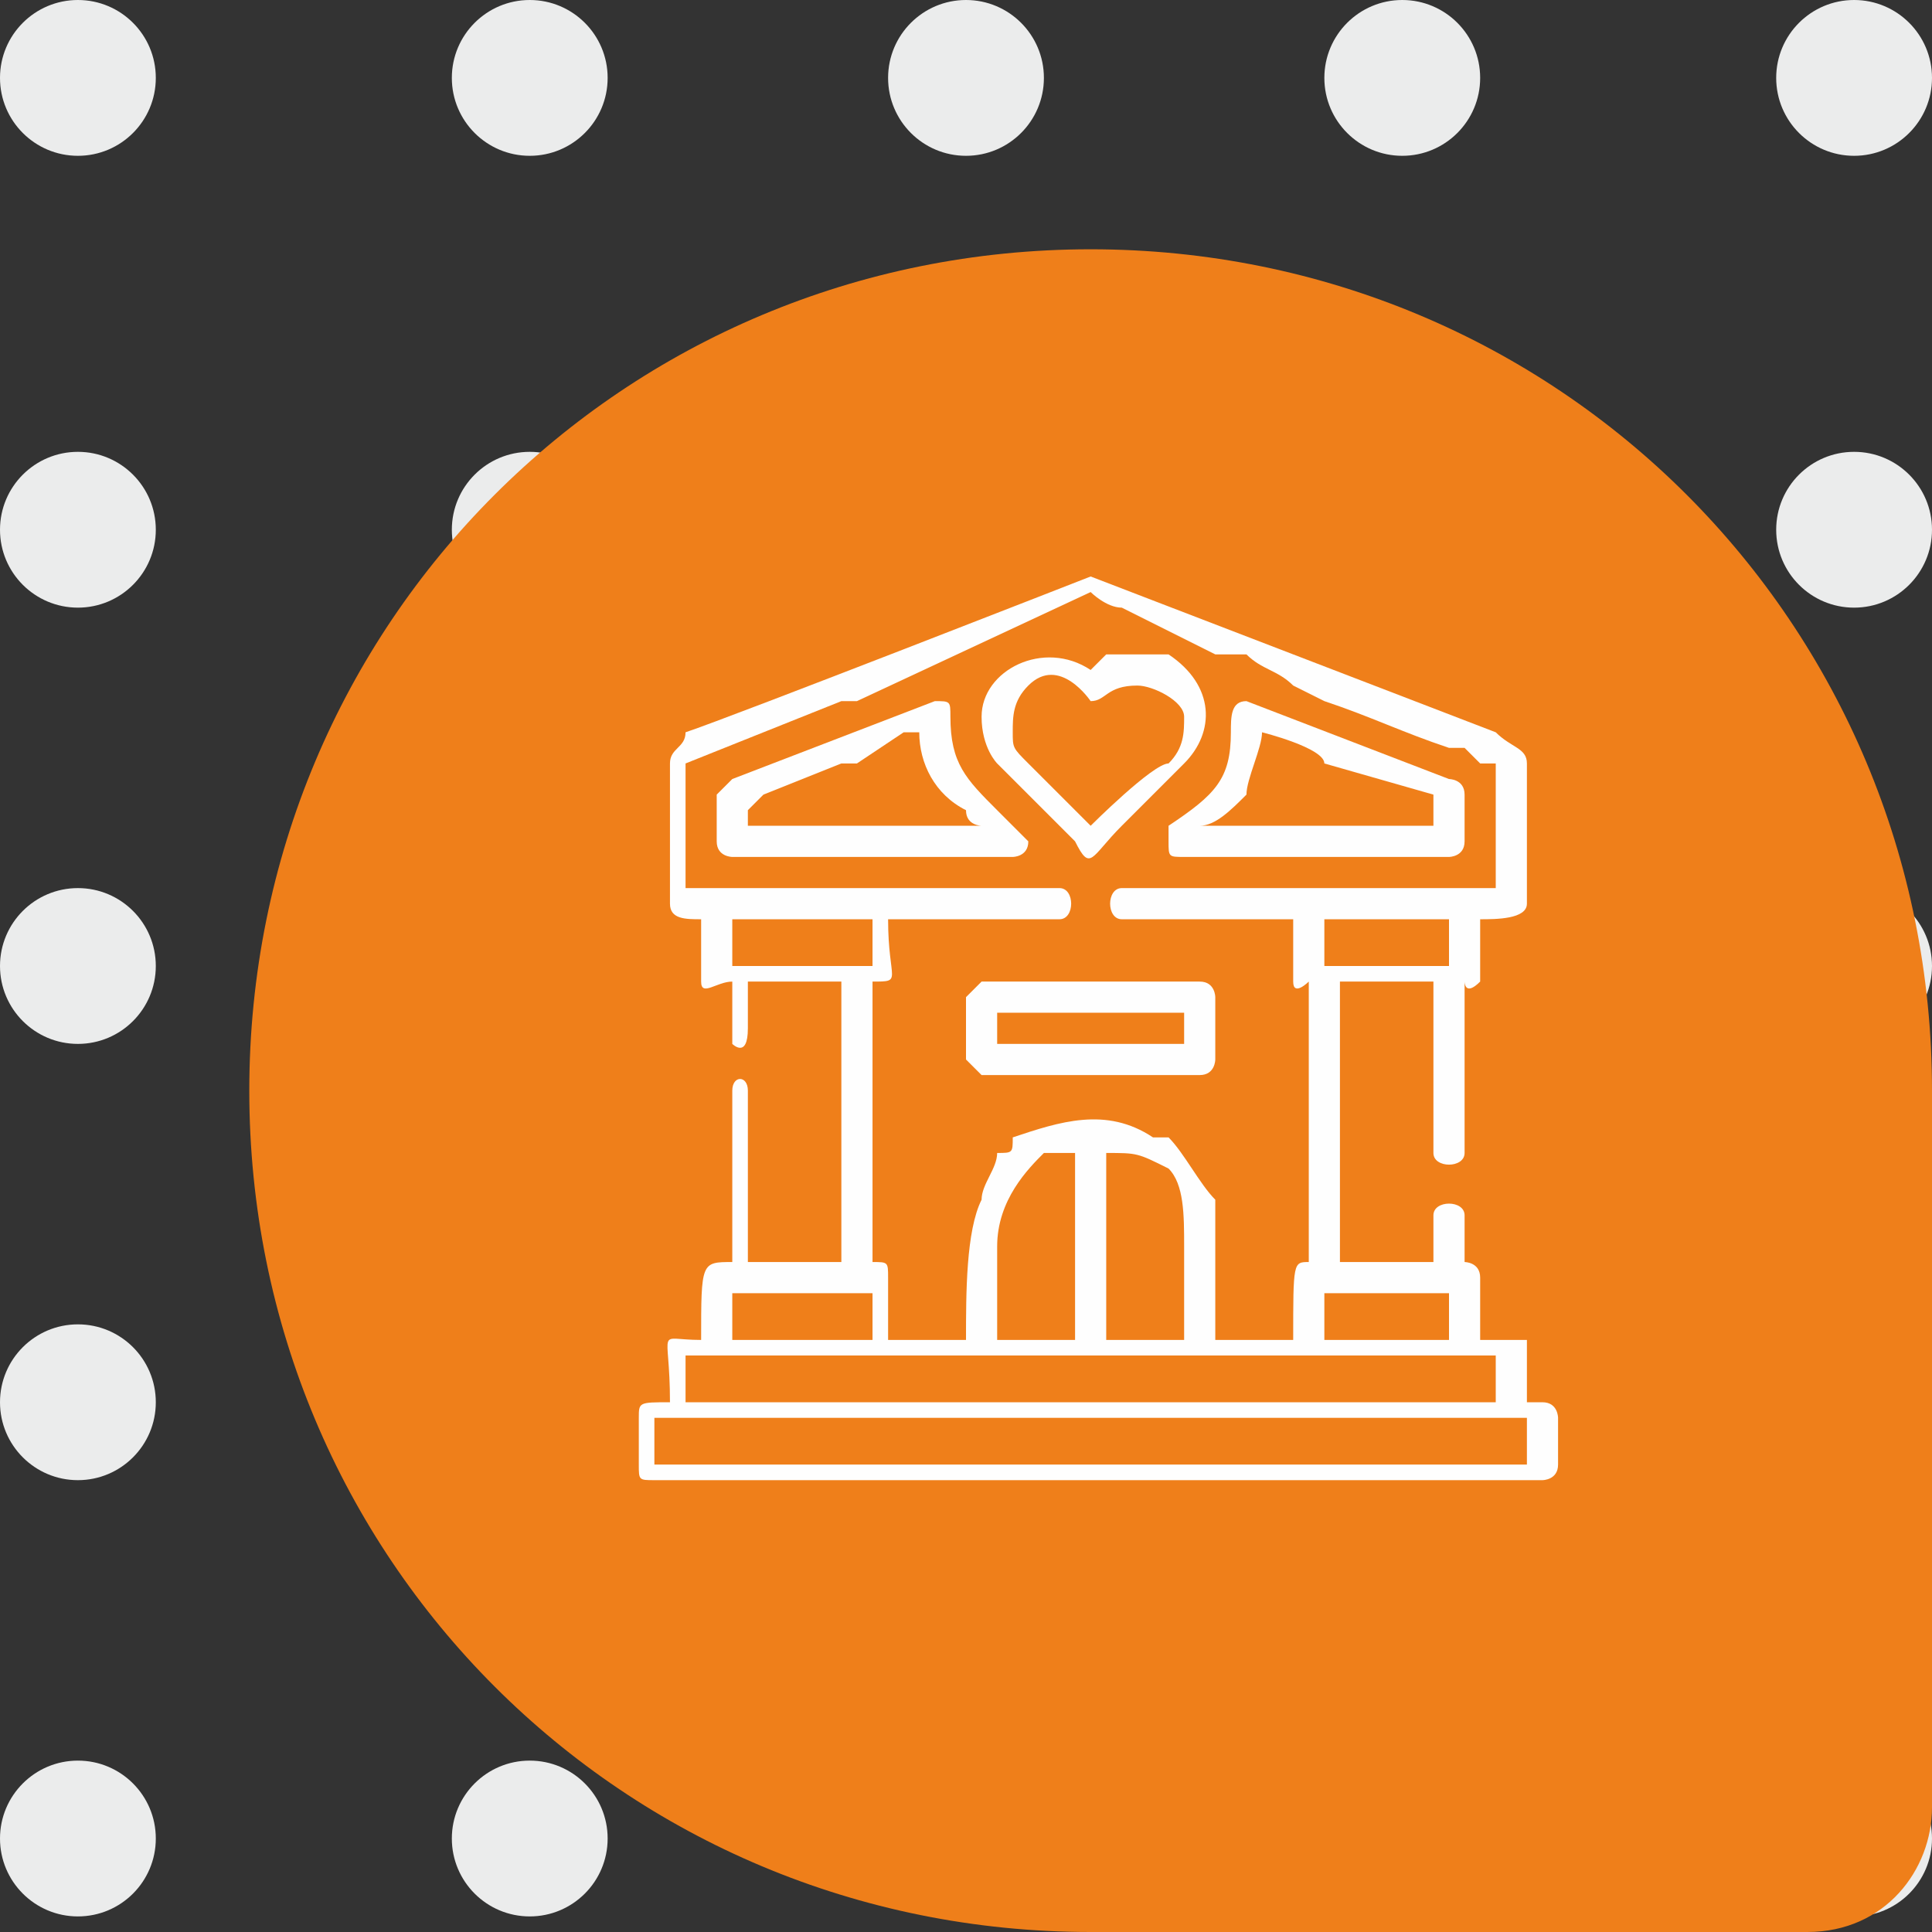
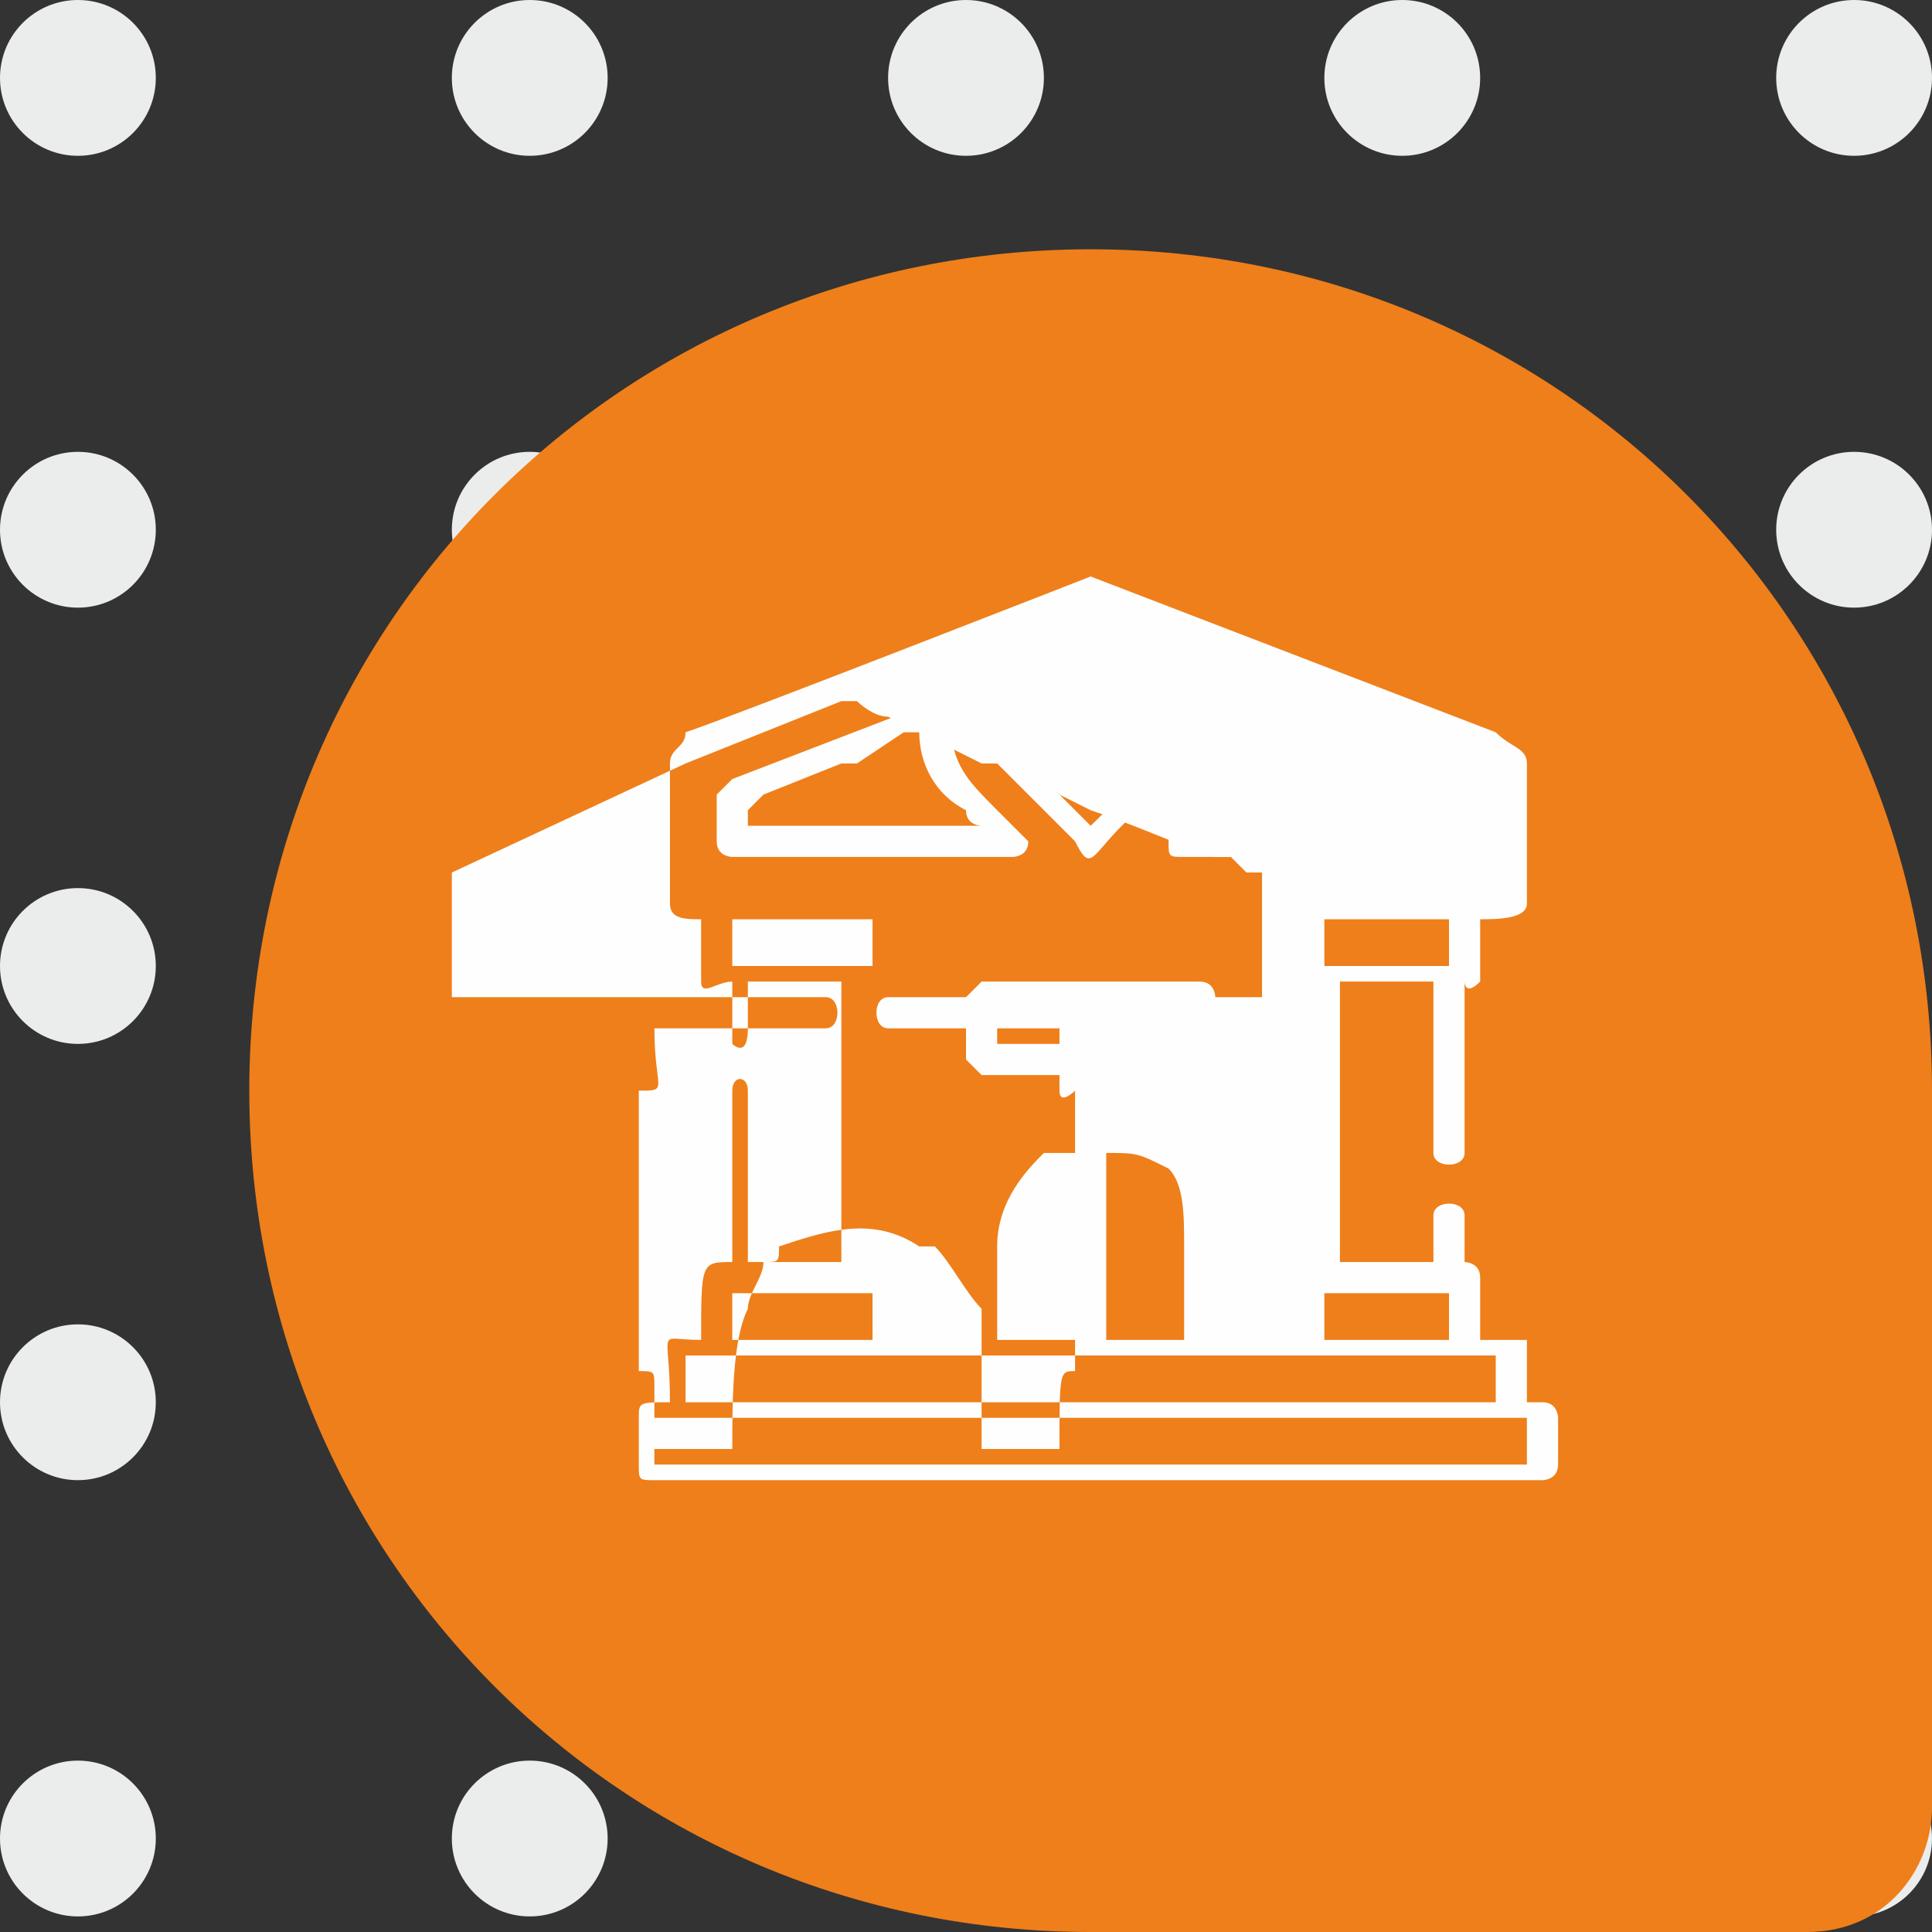
<svg xmlns="http://www.w3.org/2000/svg" xml:space="preserve" width="92px" height="92px" version="1.1" style="shape-rendering:geometricPrecision; text-rendering:geometricPrecision; image-rendering:optimizeQuality; fill-rule:evenodd; clip-rule:evenodd" viewBox="0 0 1.24 1.24">
  <rect x="0" y="0" width="1.24" height="1.24" fill="#333333" stroke="none" />
  <defs>
    <style type="text/css"> .fil2 {fill:#FEFEFE} .fil0 {fill:#EBECEC} .fil1 {fill:#EF7F1A} </style>
  </defs>
  <g id="Layer_x0020_1">
    <circle class="fil0" cx="0.05" cy="0.05" r="0.05" />
    <circle class="fil0" cx="0.34" cy="0.05" r="0.05" />
    <circle class="fil0" cx="0.62" cy="0.05" r="0.05" />
    <circle class="fil0" cx="0.9" cy="0.05" r="0.05" />
    <circle class="fil0" cx="1.19" cy="0.05" r="0.05" />
    <circle class="fil0" cx="0.05" cy="0.34" r="0.05" />
    <circle class="fil0" cx="0.05" cy="0.62" r="0.05" />
    <circle class="fil0" cx="0.05" cy="0.9" r="0.05" />
    <circle class="fil0" cx="0.05" cy="1.18" r="0.05" />
    <circle class="fil0" cx="0.34" cy="0.34" r="0.05" />
    <circle class="fil0" cx="0.34" cy="0.62" r="0.05" />
    <circle class="fil0" cx="0.34" cy="0.9" r="0.05" />
    <circle class="fil0" cx="0.34" cy="1.18" r="0.05" />
    <circle class="fil0" cx="0.62" cy="0.34" r="0.05" />
    <circle class="fil0" cx="0.62" cy="0.62" r="0.05" />
    <circle class="fil0" cx="0.62" cy="0.9" r="0.05" />
    <circle class="fil0" cx="0.62" cy="1.18" r="0.05" />
    <circle class="fil0" cx="0.9" cy="0.34" r="0.05" />
    <circle class="fil0" cx="0.9" cy="0.62" r="0.05" />
    <circle class="fil0" cx="0.9" cy="0.9" r="0.05" />
    <circle class="fil0" cx="0.9" cy="1.18" r="0.05" />
    <circle class="fil0" cx="1.19" cy="0.34" r="0.05" />
-     <circle class="fil0" cx="1.19" cy="0.62" r="0.05" />
    <circle class="fil0" cx="1.19" cy="0.9" r="0.05" />
    <circle class="fil0" cx="1.19" cy="1.18" r="0.05" />
    <path class="fil1" d="M1.16 1.24l-0.46 0c-0.3,0 -0.54,-0.24 -0.54,-0.54l0 0c0,-0.3 0.24,-0.54 0.54,-0.54l0 0c0.3,0 0.54,0.24 0.54,0.54l0 0.46c0,0.04 -0.03,0.08 -0.08,0.08z" />
-     <path class="fil2" d="M0.42 0.91l0.56 0 0 0.03 -0.56 0 0 -0.03zm0.58 0l0 0.03c0,0.01 -0.01,0.01 -0.01,0.01l-0.57 0c-0.01,0 -0.01,0 -0.01,-0.01l0 -0.03c0,-0.01 0,-0.01 0.02,-0.01 0,-0.05 -0.01,-0.04 0.02,-0.04 0,-0.05 0,-0.05 0.02,-0.05l0 -0.11c0,-0.01 0.01,-0.01 0.01,0l0 0.11 0.06 0 0 -0.18 -0.06 0 0 0.03c0,0.02 -0.01,0.01 -0.01,0.01l0 -0.04c-0.01,0 -0.02,0.01 -0.02,0l0 -0.04c-0.01,0 -0.02,0 -0.02,-0.01l0 -0.09c0,-0.01 0.01,-0.01 0.01,-0.02 0.03,-0.01 0.26,-0.1 0.26,-0.1l0.26 0.1c0.01,0.01 0.02,0.01 0.02,0.02l0 0.09c0,0.01 -0.02,0.01 -0.03,0.01l0 0.04c0,0 0,0 0,0 -0.01,0.01 -0.01,0 -0.01,0l0 0.11c0,0.01 -0.02,0.01 -0.02,0l0 -0.11 -0.06 0 0 0.18 0.06 0 0 -0.03c0,-0.01 0.02,-0.01 0.02,0l0 0.03c0,0 0.01,0 0.01,0.01l0 0.04c0.01,0 0.03,0 0.03,0l0 0.04c0,0 0.01,0 0.01,0 0.01,0 0.01,0.01 0.01,0.01zm-0.56 -0.04l0.52 0 0 0.03 -0.52 0 0 -0.03zm0.41 -0.04l0.08 0 0 0.03 -0.08 0 0 -0.03zm-0.14 -0.09c0.02,0 0.02,0 0.04,0.01 0.01,0.01 0.01,0.03 0.01,0.05l0 0.06 -0.05 0 0 -0.12zm-0.07 0.06c0,-0.03 0.02,-0.05 0.03,-0.06 0.01,0 0.01,0 0.02,0l0 0.12 -0.05 0 0 -0.06zm-0.17 0.03l0.09 0 0 0.03 -0.09 0 0 -0.03zm0.38 -0.24l0.08 0 0 0.03 -0.08 0 0 -0.03zm-0.38 0l0.09 0 0 0.03 -0.09 0 0 -0.03zm-0.03 -0.1l0.1 -0.04c0,0 0.01,0 0.01,0l0.15 -0.07c0,0 0.01,0.01 0.02,0.01 0.02,0.01 0.04,0.02 0.06,0.03 0.01,0 0.01,0 0.02,0 0.01,0.01 0.02,0.01 0.03,0.02l0.02 0.01c0.03,0.01 0.05,0.02 0.08,0.03 0,0 0.01,0 0.01,0 0.01,0.01 0.01,0.01 0.01,0.01 0.01,0 0.01,0 0.01,0l0 0.08 -0.24 0c-0.01,0 -0.01,0.02 0,0.02l0.11 0 0 0.04c0,0.01 0.01,0 0.01,0l0 0.18c-0.01,0 -0.01,0 -0.01,0.05l-0.05 0c0,-0.03 0,-0.07 0,-0.09 -0.01,-0.01 -0.02,-0.03 -0.03,-0.04 0,0 -0.01,0 -0.01,0 -0.03,-0.02 -0.06,-0.01 -0.09,0 0,0.01 0,0.01 -0.01,0.01 0,0.01 -0.01,0.02 -0.01,0.03 -0.01,0.02 -0.01,0.06 -0.01,0.09l-0.05 0 0 -0.04c0,-0.01 0,-0.01 -0.01,-0.01l0 -0.18c0.02,0 0.01,0 0.01,-0.04l0.11 0c0.01,0 0.01,-0.02 0,-0.02l-0.24 0 0 -0.08z" />
+     <path class="fil2" d="M0.42 0.91l0.56 0 0 0.03 -0.56 0 0 -0.03zm0.58 0l0 0.03c0,0.01 -0.01,0.01 -0.01,0.01l-0.57 0c-0.01,0 -0.01,0 -0.01,-0.01l0 -0.03c0,-0.01 0,-0.01 0.02,-0.01 0,-0.05 -0.01,-0.04 0.02,-0.04 0,-0.05 0,-0.05 0.02,-0.05l0 -0.11c0,-0.01 0.01,-0.01 0.01,0l0 0.11 0.06 0 0 -0.18 -0.06 0 0 0.03c0,0.02 -0.01,0.01 -0.01,0.01l0 -0.04c-0.01,0 -0.02,0.01 -0.02,0l0 -0.04c-0.01,0 -0.02,0 -0.02,-0.01l0 -0.09c0,-0.01 0.01,-0.01 0.01,-0.02 0.03,-0.01 0.26,-0.1 0.26,-0.1l0.26 0.1c0.01,0.01 0.02,0.01 0.02,0.02l0 0.09c0,0.01 -0.02,0.01 -0.03,0.01l0 0.04c0,0 0,0 0,0 -0.01,0.01 -0.01,0 -0.01,0l0 0.11c0,0.01 -0.02,0.01 -0.02,0l0 -0.11 -0.06 0 0 0.18 0.06 0 0 -0.03c0,-0.01 0.02,-0.01 0.02,0l0 0.03c0,0 0.01,0 0.01,0.01l0 0.04c0.01,0 0.03,0 0.03,0l0 0.04c0,0 0.01,0 0.01,0 0.01,0 0.01,0.01 0.01,0.01zm-0.56 -0.04l0.52 0 0 0.03 -0.52 0 0 -0.03zm0.41 -0.04l0.08 0 0 0.03 -0.08 0 0 -0.03zm-0.14 -0.09c0.02,0 0.02,0 0.04,0.01 0.01,0.01 0.01,0.03 0.01,0.05l0 0.06 -0.05 0 0 -0.12zm-0.07 0.06c0,-0.03 0.02,-0.05 0.03,-0.06 0.01,0 0.01,0 0.02,0l0 0.12 -0.05 0 0 -0.06zm-0.17 0.03l0.09 0 0 0.03 -0.09 0 0 -0.03zm0.38 -0.24l0.08 0 0 0.03 -0.08 0 0 -0.03zm-0.38 0l0.09 0 0 0.03 -0.09 0 0 -0.03zm-0.03 -0.1l0.1 -0.04c0,0 0.01,0 0.01,0c0,0 0.01,0.01 0.02,0.01 0.02,0.01 0.04,0.02 0.06,0.03 0.01,0 0.01,0 0.02,0 0.01,0.01 0.02,0.01 0.03,0.02l0.02 0.01c0.03,0.01 0.05,0.02 0.08,0.03 0,0 0.01,0 0.01,0 0.01,0.01 0.01,0.01 0.01,0.01 0.01,0 0.01,0 0.01,0l0 0.08 -0.24 0c-0.01,0 -0.01,0.02 0,0.02l0.11 0 0 0.04c0,0.01 0.01,0 0.01,0l0 0.18c-0.01,0 -0.01,0 -0.01,0.05l-0.05 0c0,-0.03 0,-0.07 0,-0.09 -0.01,-0.01 -0.02,-0.03 -0.03,-0.04 0,0 -0.01,0 -0.01,0 -0.03,-0.02 -0.06,-0.01 -0.09,0 0,0.01 0,0.01 -0.01,0.01 0,0.01 -0.01,0.02 -0.01,0.03 -0.01,0.02 -0.01,0.06 -0.01,0.09l-0.05 0 0 -0.04c0,-0.01 0,-0.01 -0.01,-0.01l0 -0.18c0.02,0 0.01,0 0.01,-0.04l0.11 0c0.01,0 0.01,-0.02 0,-0.02l-0.24 0 0 -0.08z" />
    <path class="fil2" d="M0.48 0.52c0,0 0.01,-0.01 0.01,-0.01l0.05 -0.02c0,0 0.01,0 0.01,0l0.03 -0.02c0,0 0.01,0 0.01,0 0,0.02 0.01,0.04 0.03,0.05 0,0.01 0.01,0.01 0.01,0.01l-0.15 0 0 -0.01zm-0.02 -0.01l0 0.03c0,0.01 0.01,0.01 0.01,0.01l0.18 0c0,0 0.01,0 0.01,-0.01 0,0 -0.01,-0.01 -0.02,-0.02 -0.02,-0.02 -0.03,-0.03 -0.03,-0.06 0,-0.01 0,-0.01 -0.01,-0.01l-0.13 0.05c0,0 -0.01,0.01 -0.01,0.01z" />
    <path class="fil2" d="M0.81 0.47c0,0 0.04,0.01 0.04,0.02l0.07 0.02c0,0 0,0.01 0,0.01l0 0.01 -0.15 0c0.01,0 0.02,-0.01 0.03,-0.02 0,-0.01 0.01,-0.03 0.01,-0.04zm-0.06 0.07c0,0.01 0,0.01 0.01,0.01l0.17 0c0,0 0.01,0 0.01,-0.01l0 -0.03c0,-0.01 -0.01,-0.01 -0.01,-0.01l-0.13 -0.05c-0.01,0 -0.01,0.01 -0.01,0.02 0,0.03 -0.01,0.04 -0.04,0.06 0,0 0,0.01 0,0.01z" />
    <path class="fil2" d="M0.65 0.47c0,-0.01 0,-0.02 0.01,-0.03 0.02,-0.02 0.04,0.01 0.04,0.01 0.01,0 0.01,-0.01 0.03,-0.01 0.01,0 0.03,0.01 0.03,0.02 0,0.01 0,0.02 -0.01,0.03 -0.01,0 -0.05,0.04 -0.05,0.04 0,0 -0.01,-0.01 -0.01,-0.01l-0.03 -0.03c-0.01,-0.01 -0.01,-0.01 -0.01,-0.02zm-0.02 -0.01c0,0.02 0.01,0.03 0.01,0.03l0.05 0.05c0.01,0.02 0.01,0.01 0.03,-0.01l0.04 -0.04c0.02,-0.02 0.02,-0.05 -0.01,-0.07 -0.01,0 -0.03,0 -0.04,0 0,0 -0.01,0.01 -0.01,0.01 -0.03,-0.02 -0.07,0 -0.07,0.03z" />
    <path class="fil2" d="M0.64 0.65l0.12 0 0 0.02 -0.12 0 0 -0.02zm-0.02 -0.01l0 0.04c0,0 0.01,0.01 0.01,0.01l0.14 0c0.01,0 0.01,-0.01 0.01,-0.01l0 -0.04c0,0 0,-0.01 -0.01,-0.01l-0.14 0c0,0 -0.01,0.01 -0.01,0.01z" />
  </g>
</svg>